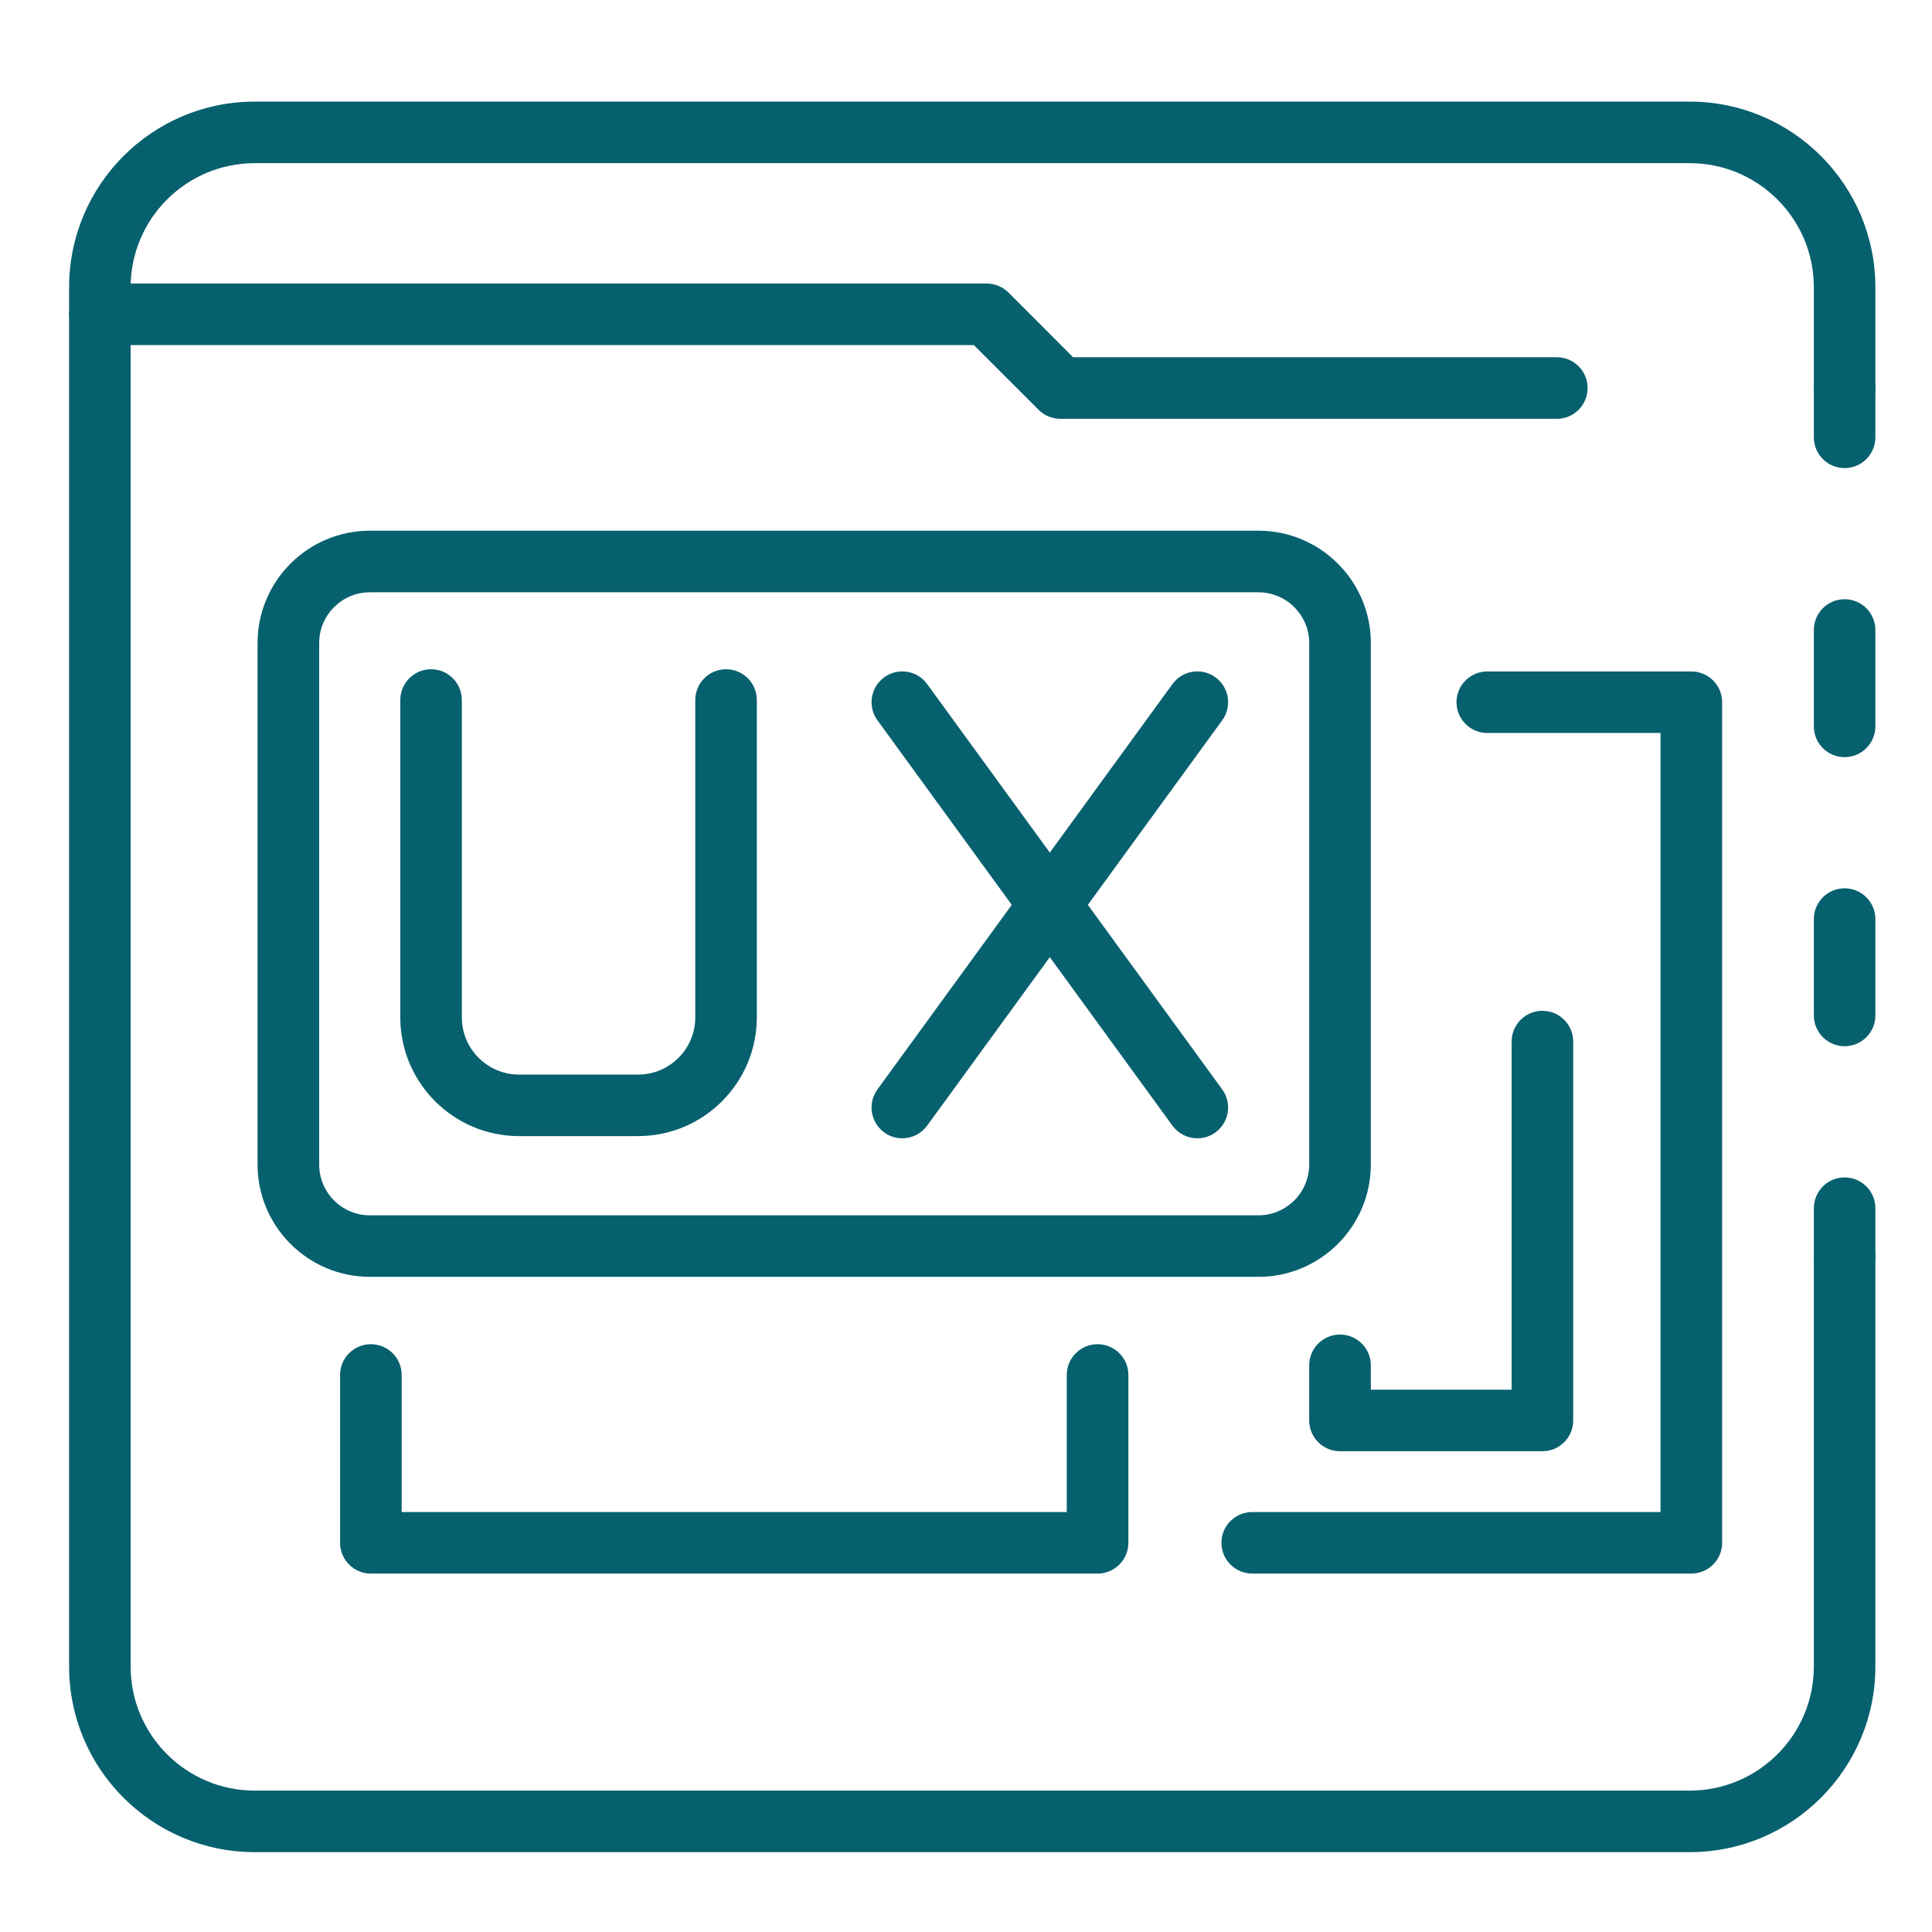
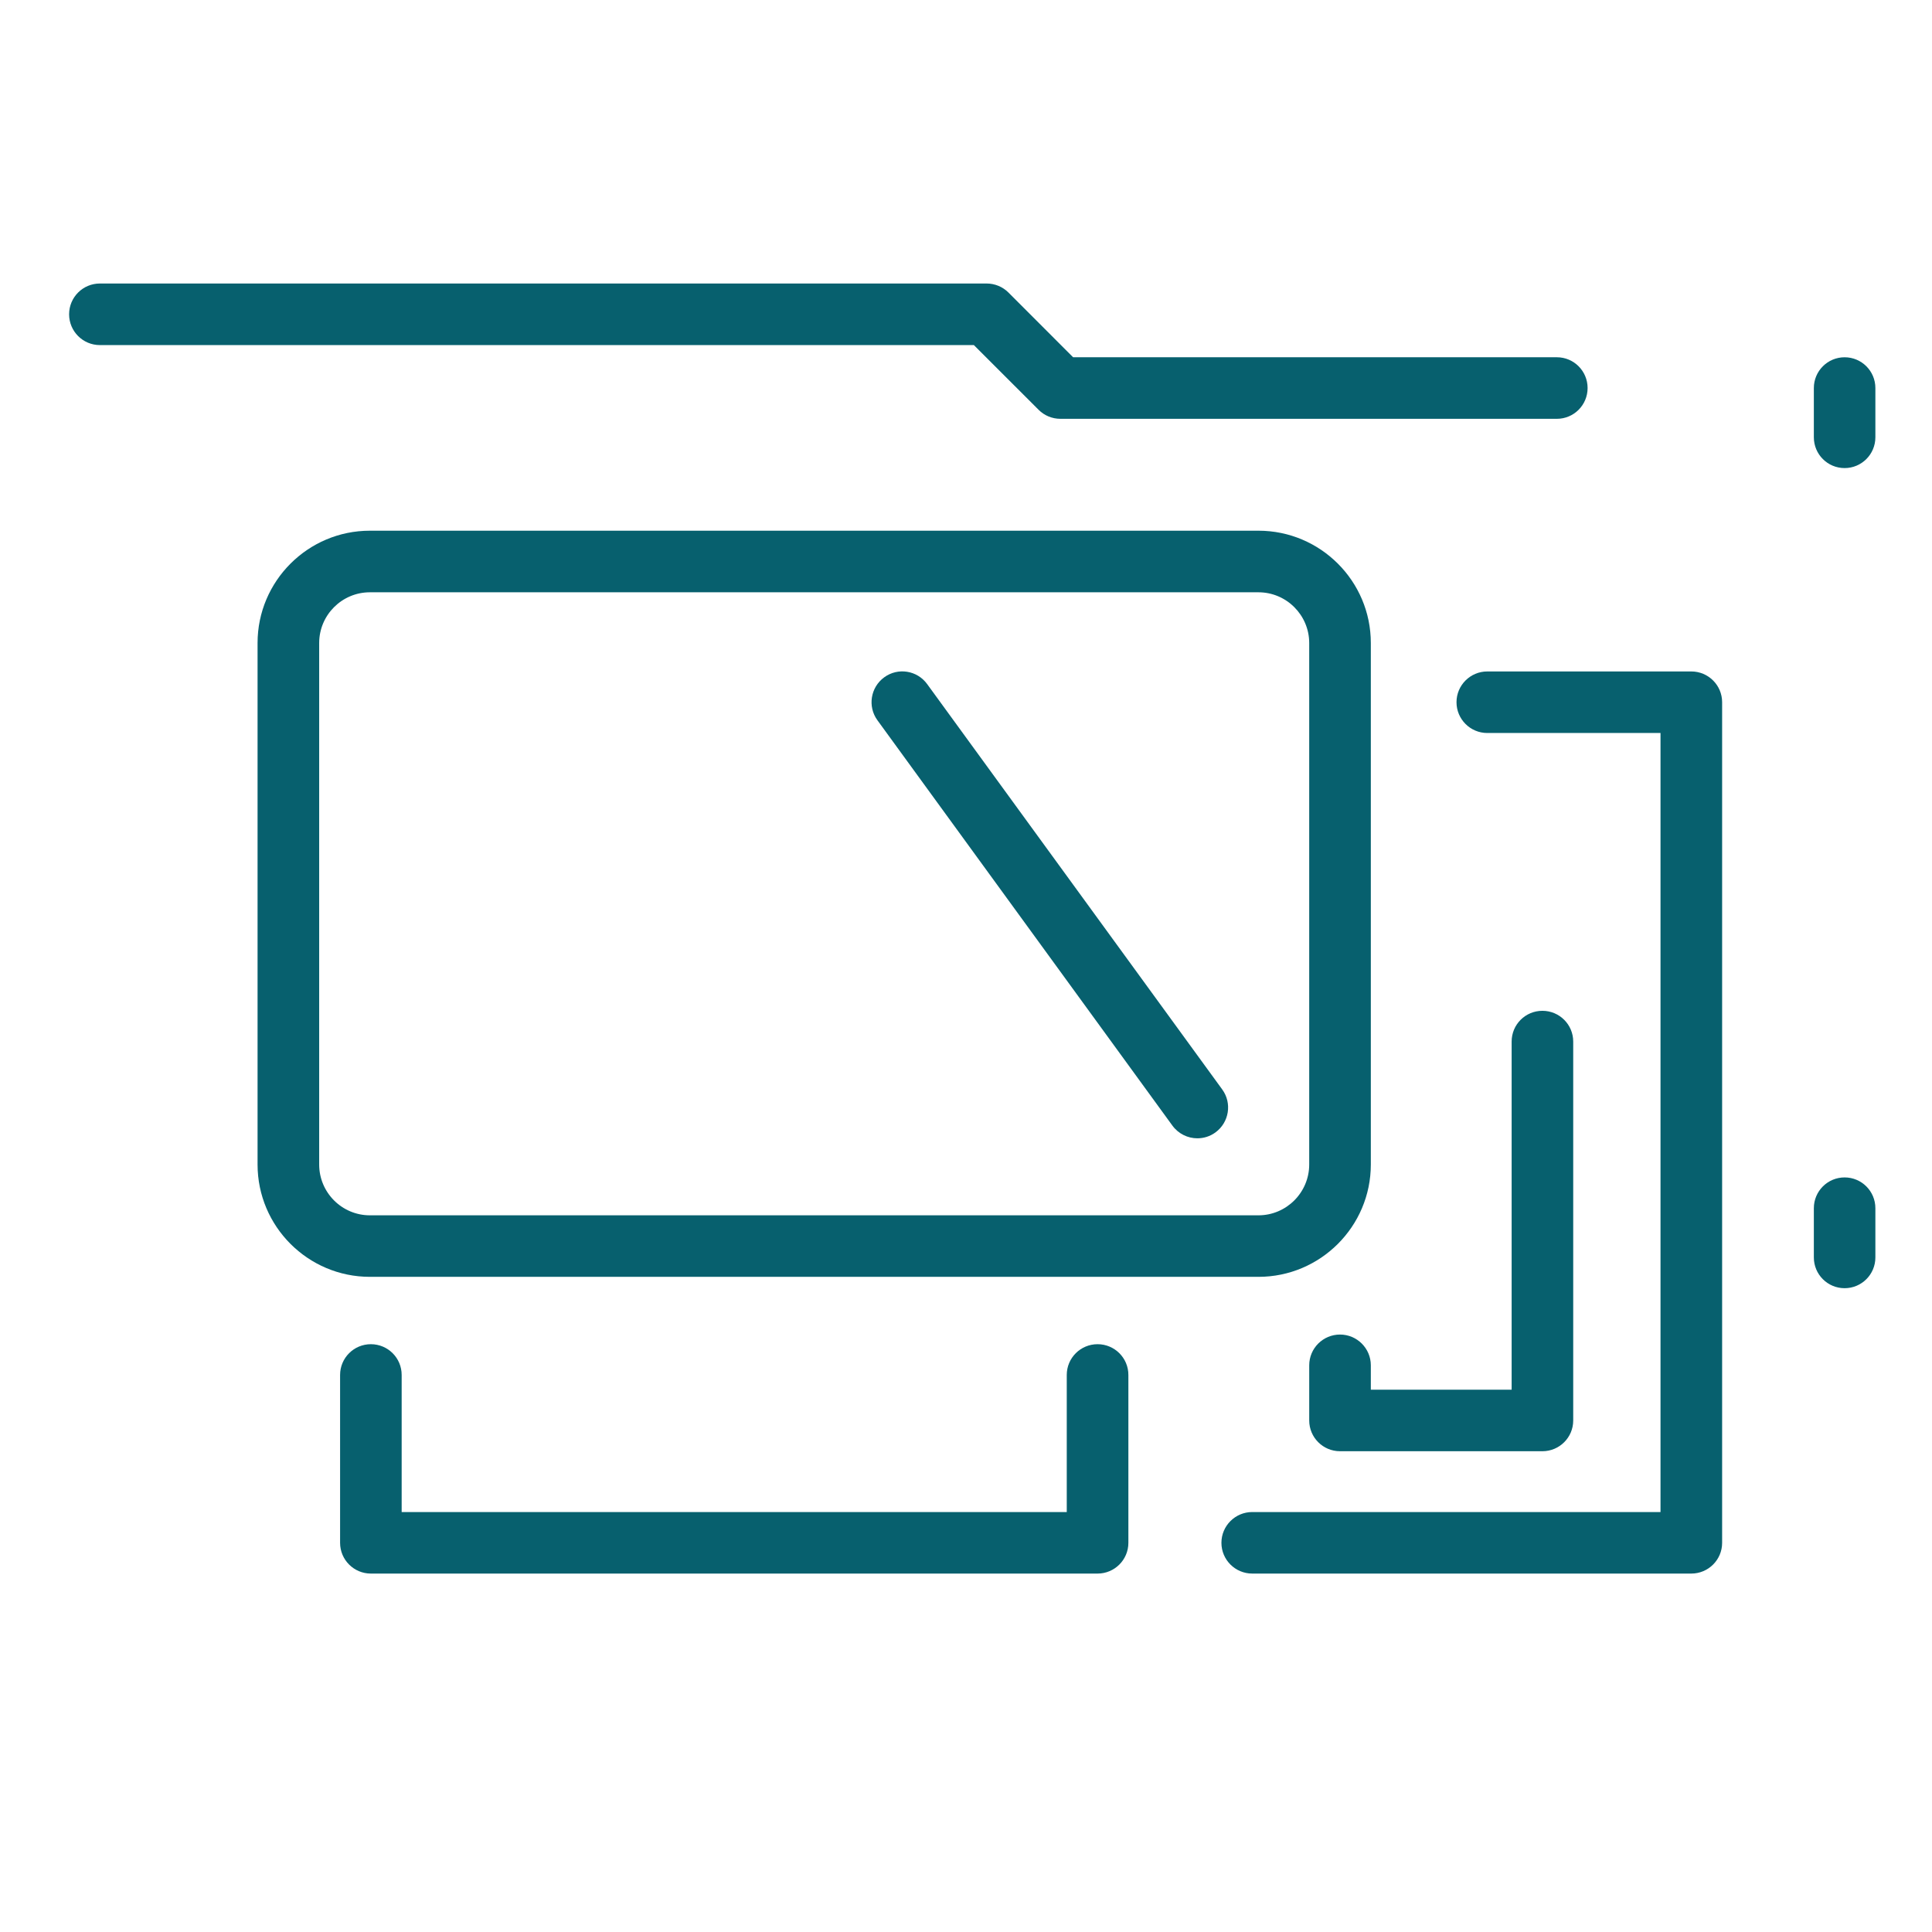
<svg xmlns="http://www.w3.org/2000/svg" version="1.1" x="0px" y="0px" width="130px" height="130px" viewBox="-4.65 -6.837 130 130" enable-background="new -4.65 -6.837 130 130" xml:space="preserve">
  <defs>
</defs>
  <path fill="#07606E" d="M119.47,79.843c-1.145,0-2.07-0.926-2.07-2.069v-3.314c0-1.145,0.926-2.071,2.07-2.071  c1.144,0,2.07,0.927,2.07,2.071v3.314C121.54,78.917,120.613,79.843,119.47,79.843z" />
-   <path fill="#07606E" d="M119.47,63.561c-1.145,0-2.07-0.927-2.07-2.07v-6.484c0-1.144,0.926-2.071,2.07-2.071  c1.144,0,2.07,0.927,2.07,2.071v6.484C121.54,62.634,120.613,63.561,119.47,63.561z M119.47,44.11c-1.145,0-2.07-0.929-2.07-2.073  v-6.481c0-1.145,0.926-2.072,2.07-2.072c1.144,0,2.07,0.927,2.07,2.072v6.481C121.54,43.181,120.613,44.11,119.47,44.11z" />
  <path fill="#07606E" d="M119.47,24.659c-1.145,0-2.07-0.926-2.07-2.072v-3.314c0-1.143,0.926-2.07,2.07-2.07  c1.144,0,2.07,0.927,2.07,2.07v3.314C121.54,23.732,120.613,24.659,119.47,24.659z" />
-   <path fill="#07606E" d="M109.055,117.789H12.485C5.6,117.789,0,112.192,0,105.303V12.487C0,5.601,5.6,0,12.485,0h96.569  c6.886,0,12.485,5.601,12.485,12.487v6.786c0,1.146-0.927,2.072-2.07,2.072c-1.145,0-2.07-0.926-2.07-2.072v-6.786  c0-4.601-3.744-8.344-8.345-8.344H12.485c-4.6,0-8.345,3.743-8.345,8.344v92.816c0,4.602,3.745,8.345,8.345,8.345h96.569  c4.601,0,8.345-3.743,8.345-8.345V77.773c0-1.146,0.926-2.071,2.07-2.071c1.144,0,2.07,0.925,2.07,2.071v27.529  C121.54,112.192,115.94,117.789,109.055,117.789z" />
  <path fill="#07606E" d="M100.106,21.344H66.703c-0.553,0-1.079-0.217-1.467-0.606l-4.356-4.355H2.07c-1.144,0-2.07-0.929-2.07-2.072  c0-1.146,0.927-2.071,2.07-2.071h59.669c0.547,0,1.077,0.217,1.465,0.605l4.353,4.357h32.55c1.145,0,2.069,0.927,2.069,2.07  C102.176,20.418,101.251,21.344,100.106,21.344z" />
-   <path fill="#07606E" d="M38.286,69.609h-8.01c-4.406,0-7.991-3.583-7.991-7.991v-21.35c0-1.144,0.926-2.073,2.07-2.073  c1.147,0,2.071,0.929,2.071,2.073v21.35c0,2.126,1.727,3.851,3.85,3.851h8.01c2.121,0,3.848-1.725,3.848-3.851v-21.35  c0-1.144,0.924-2.073,2.07-2.073c1.144,0,2.071,0.929,2.071,2.073v21.35C46.274,66.026,42.688,69.609,38.286,69.609z" />
-   <path fill="#07606E" d="M56.062,69.757c-0.421,0-0.848-0.125-1.213-0.396c-0.927-0.673-1.13-1.974-0.458-2.894l19.849-27.271  c0.675-0.929,1.97-1.133,2.894-0.461c0.926,0.675,1.13,1.97,0.457,2.893L57.738,68.903C57.334,69.458,56.703,69.757,56.062,69.757z" />
  <path fill="#07606E" d="M75.916,69.757c-0.639,0-1.271-0.299-1.677-0.854L54.391,41.629c-0.673-0.923-0.469-2.218,0.458-2.893  c0.92-0.672,2.215-0.471,2.89,0.461L77.59,66.468c0.673,0.92,0.469,2.221-0.457,2.894C76.765,69.632,76.338,69.757,75.916,69.757  L75.916,69.757z" />
  <path fill="#07606E" d="M80.028,79.079H20.239c-4.168,0-7.558-3.391-7.558-7.559v-35.09c0-4.167,3.39-7.557,7.558-7.557h59.789  c4.169,0,7.562,3.39,7.562,7.557v35.09C87.59,75.688,84.197,79.079,80.028,79.079z M20.239,33.017c-1.883,0-3.412,1.532-3.412,3.414  v35.09c0,1.883,1.529,3.418,3.412,3.418h59.789c1.881,0,3.416-1.535,3.416-3.418v-35.09c0-1.882-1.535-3.414-3.416-3.414H20.239z" />
  <path fill="#07606E" d="M69.203,99.045H20.304c-1.144,0-2.07-0.927-2.07-2.07V85.68c0-1.145,0.929-2.069,2.07-2.069  c1.146,0,2.073,0.925,2.073,2.069v9.225H67.13V85.68c0-1.145,0.93-2.069,2.073-2.069c1.145,0,2.073,0.925,2.073,2.069v11.295  C71.276,98.118,70.348,99.045,69.203,99.045z" />
  <path fill="#07606E" d="M109.155,99.045H79.61c-1.144,0-2.073-0.927-2.073-2.07s0.93-2.07,2.073-2.07h27.472v-52.42H95.425  c-1.141,0-2.07-0.927-2.07-2.071c0-1.144,0.93-2.07,2.07-2.07h13.73c1.144,0,2.073,0.927,2.073,2.07v56.562  C111.229,98.118,110.299,99.045,109.155,99.045z" />
  <path fill="#07606E" d="M99.136,90.813H85.517c-1.145,0-2.072-0.926-2.072-2.069v-3.712c0-1.144,0.928-2.07,2.072-2.07  c1.141,0,2.073,0.927,2.073,2.07v1.642h9.475V63.247c0-1.144,0.924-2.069,2.071-2.069c1.144,0,2.072,0.926,2.072,2.069v25.497  C101.208,89.888,100.279,90.813,99.136,90.813z" />
</svg>